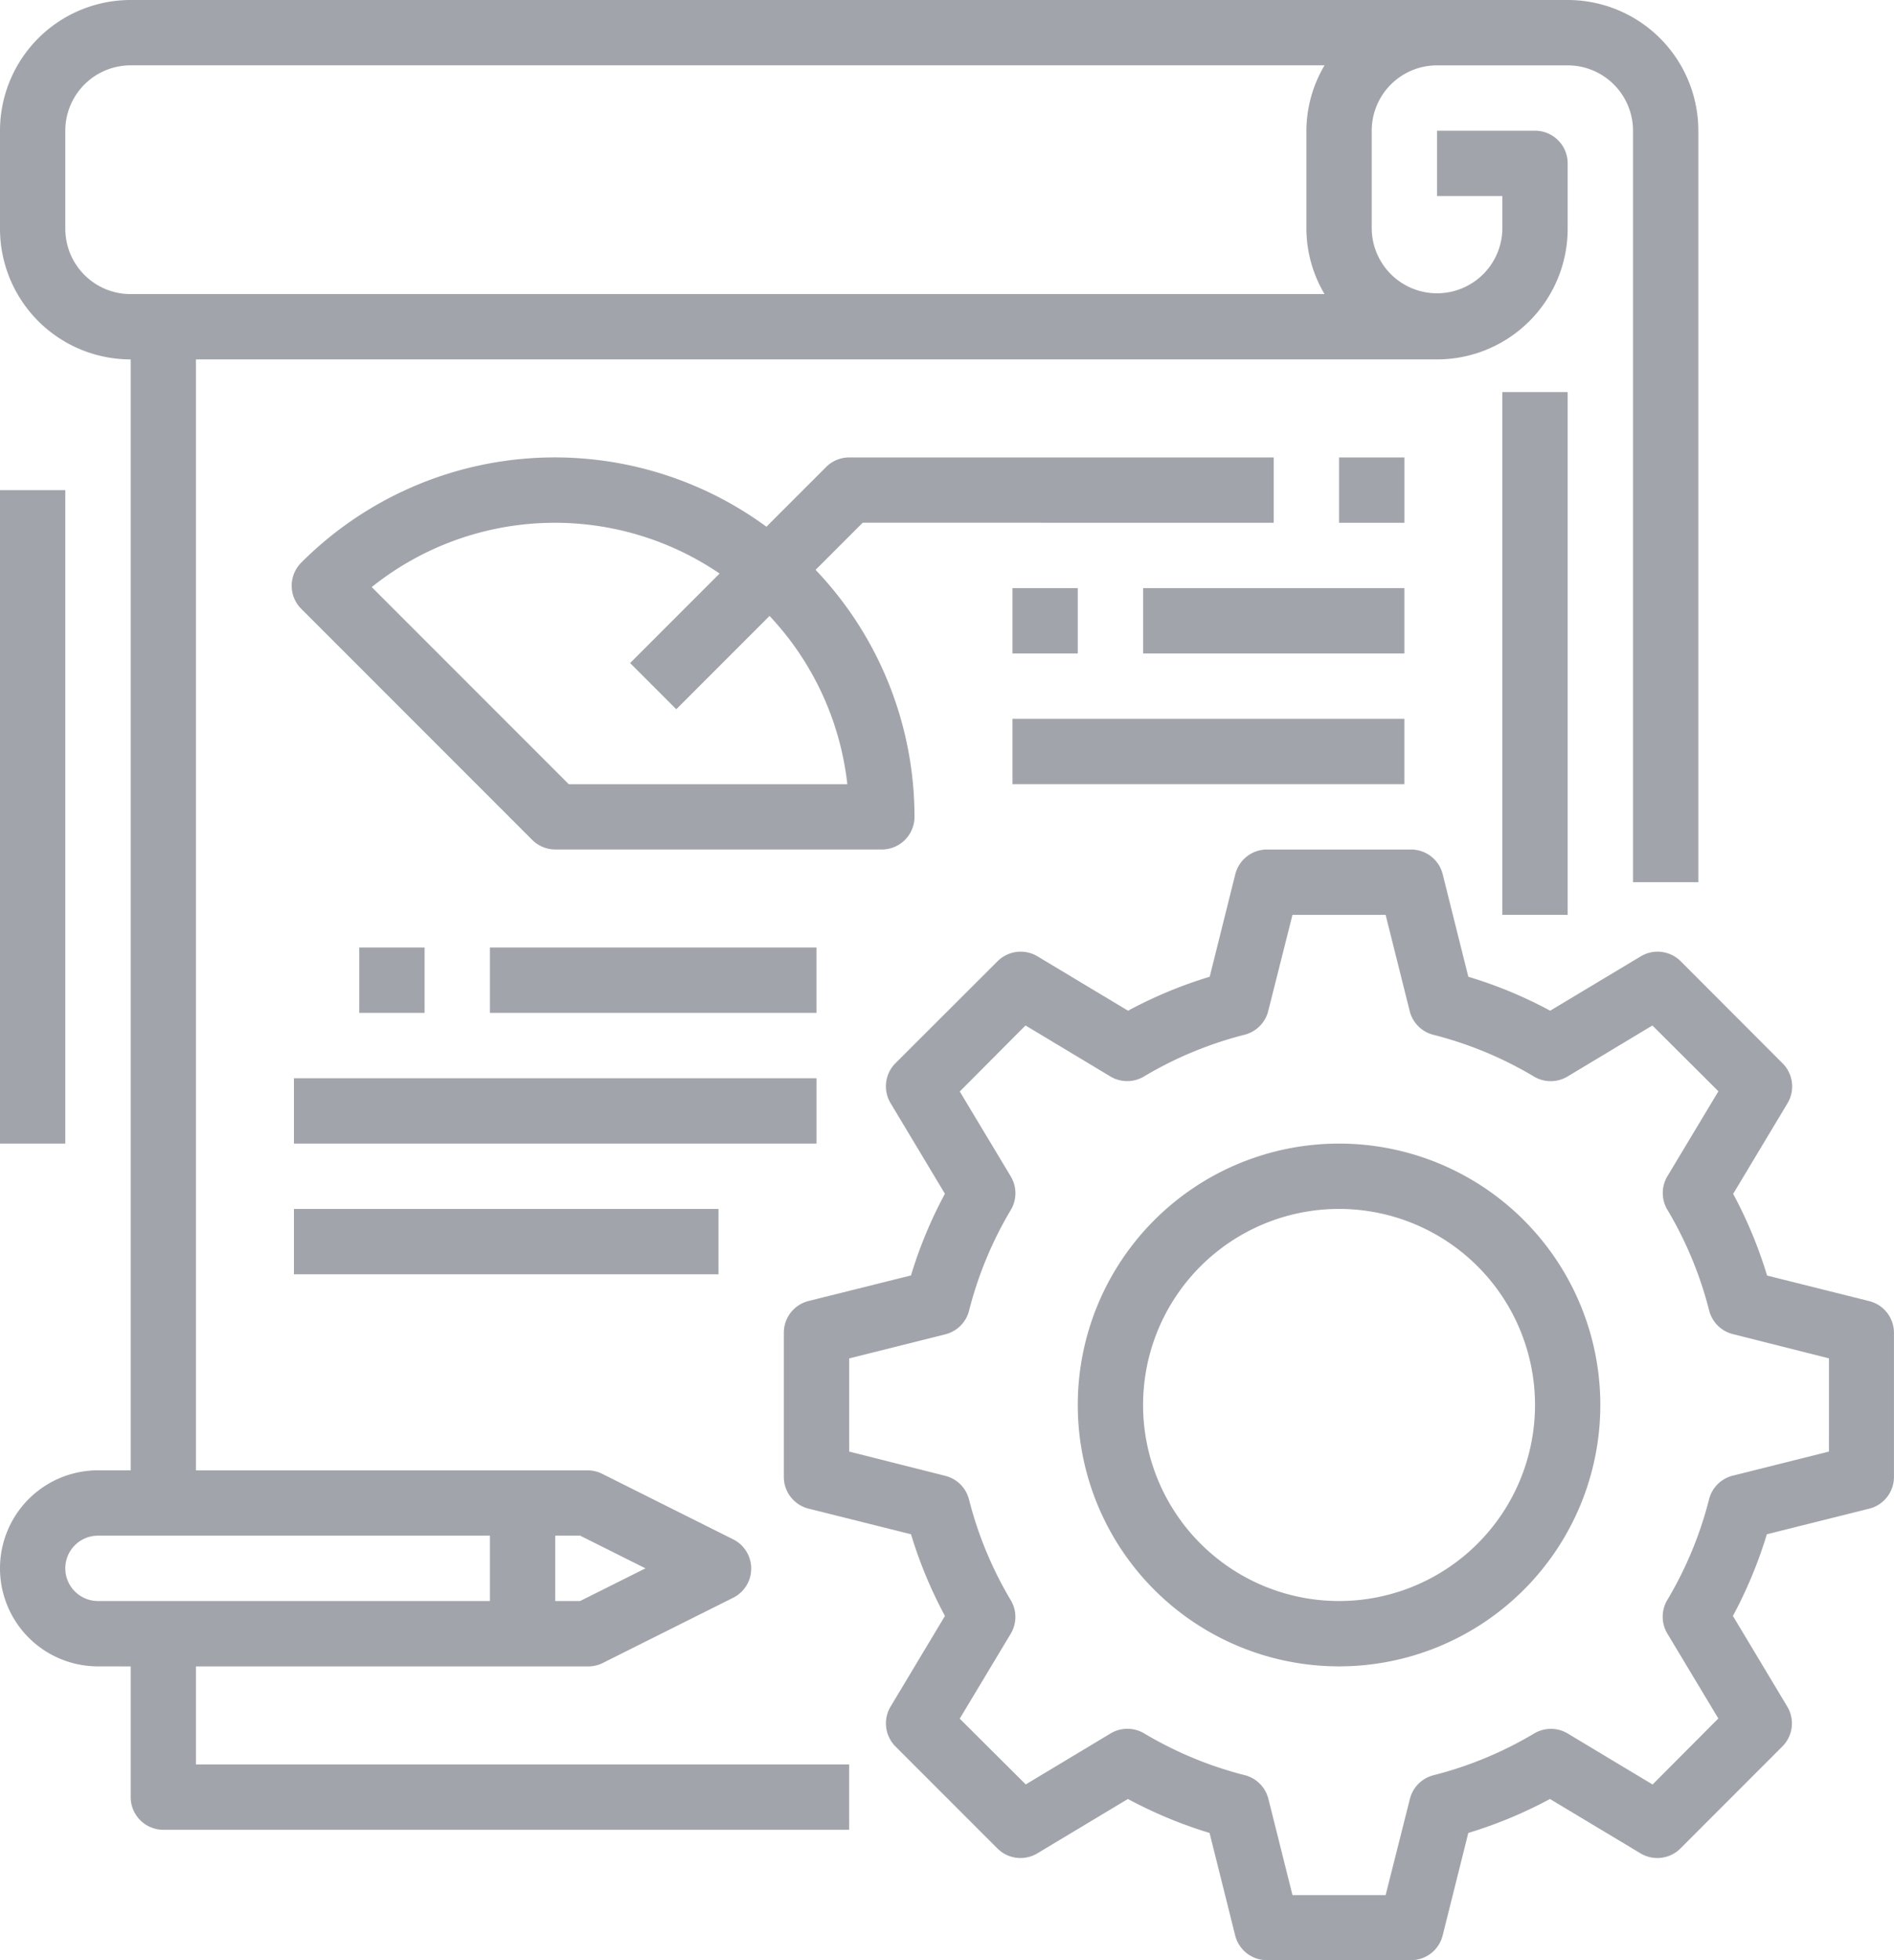
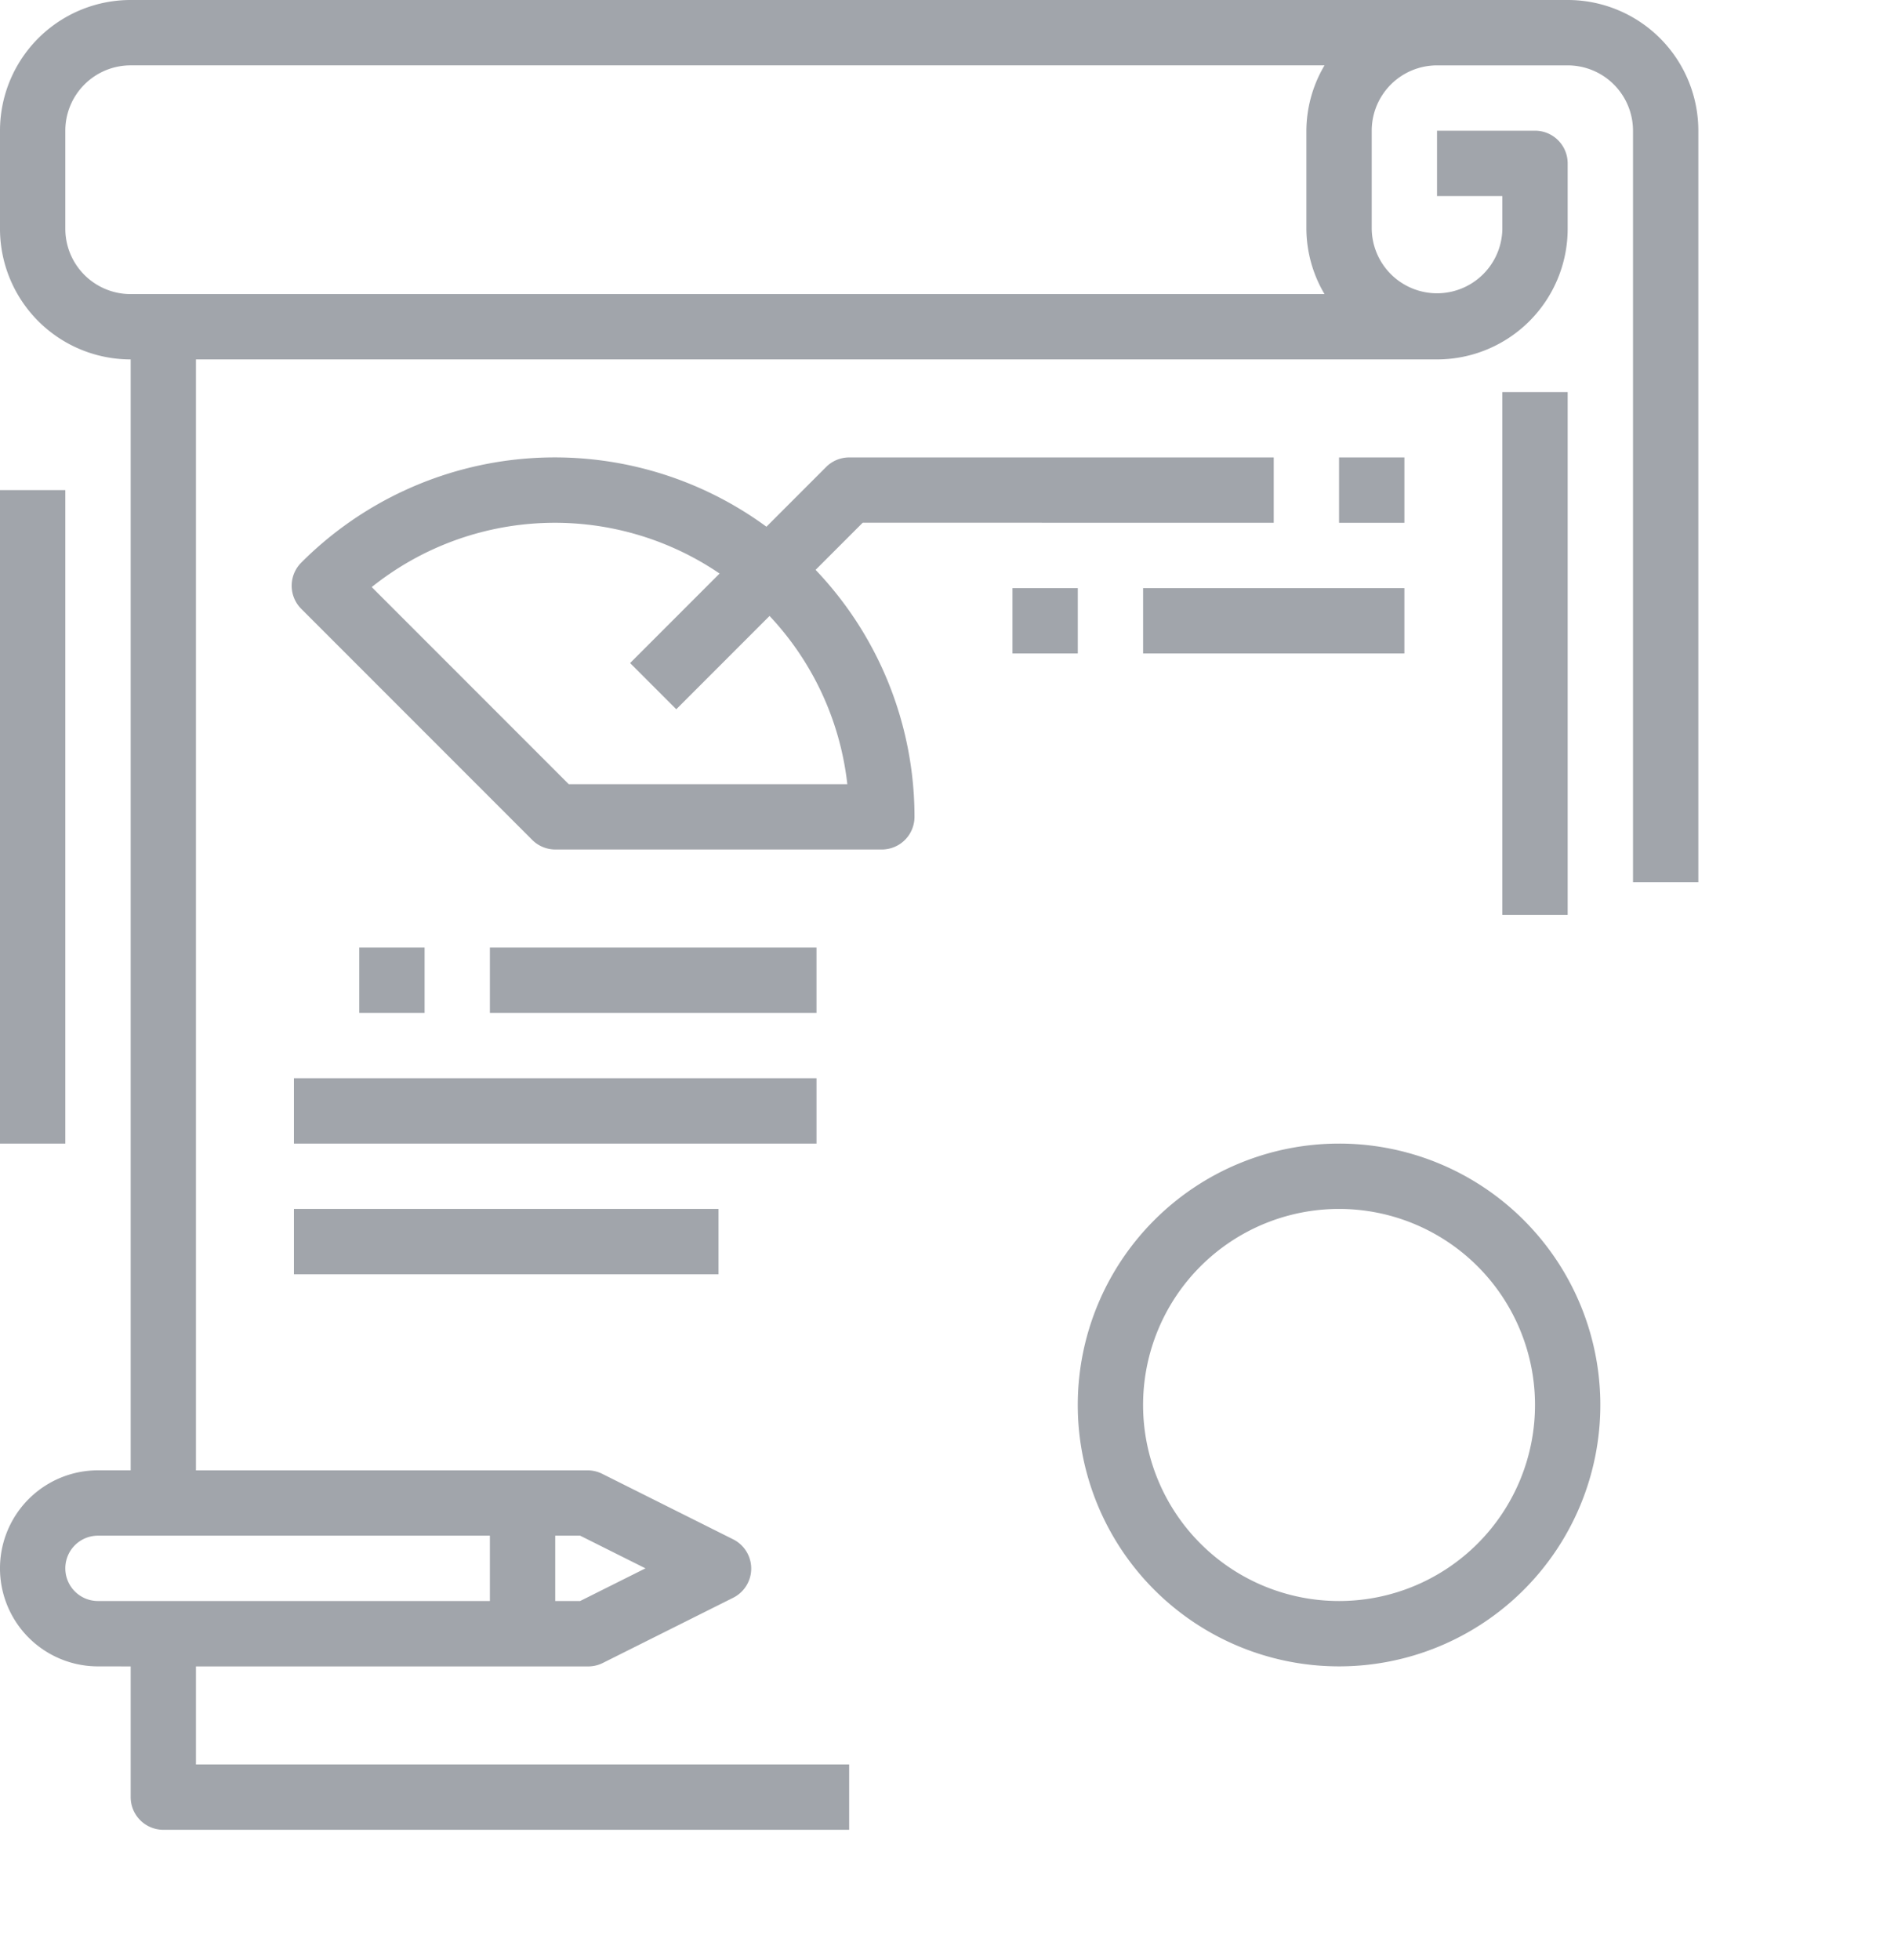
<svg xmlns="http://www.w3.org/2000/svg" width="188.866" height="195.381" viewBox="0 0 188.866 195.381">
  <g id="analytics" transform="translate(-0.469)" opacity="0.62">
-     <path id="Tracciato_5515" data-name="Tracciato 5515" d="M300.729,253.019l-10.212-2.554a44.226,44.226,0,0,0-3.384-8.142l5.419-9.031a3.259,3.259,0,0,0-.488-3.98L281.9,219.135a3.257,3.257,0,0,0-3.98-.488l-9.031,5.419c-1.172-.628-2.377-1.209-3.605-1.737a44.523,44.523,0,0,0-4.559-1.647l-2.554-10.214A3.254,3.254,0,0,0,255.012,208H240.646a3.257,3.257,0,0,0-3.16,2.468l-2.552,10.214a44.182,44.182,0,0,0-8.142,3.384l-9.031-5.419a3.257,3.257,0,0,0-3.98.488L203.6,229.3a3.257,3.257,0,0,0-.488,3.98l5.419,9.031a44.072,44.072,0,0,0-3.384,8.142L194.936,253a3.257,3.257,0,0,0-2.468,3.16V270.54a3.254,3.254,0,0,0,2.468,3.158l10.214,2.554a44.163,44.163,0,0,0,3.384,8.142l-5.419,9.031a3.257,3.257,0,0,0,.488,3.98l10.165,10.165a3.257,3.257,0,0,0,3.979.488l9.031-5.419a44.274,44.274,0,0,0,8.142,3.384l2.554,10.212a3.26,3.26,0,0,0,3.16,2.47h14.376a3.257,3.257,0,0,0,3.158-2.47l2.554-10.212a44.273,44.273,0,0,0,8.142-3.384l9.031,5.419a3.259,3.259,0,0,0,3.98-.488l10.163-10.165a3.257,3.257,0,0,0,.49-3.98l-5.419-9.031a44.27,44.27,0,0,0,3.384-8.142L300.7,273.7a3.254,3.254,0,0,0,2.468-3.158V256.177a3.254,3.254,0,0,0-2.443-3.158Zm-4.044,14.989-9.584,2.4a3.253,3.253,0,0,0-2.371,2.358,37.72,37.72,0,0,1-4.163,10.036,3.264,3.264,0,0,0,0,3.343l5.087,8.468-6.555,6.582-8.468-5.087a3.254,3.254,0,0,0-3.341,0,37.748,37.748,0,0,1-10.037,4.162,3.256,3.256,0,0,0-2.358,2.371l-2.417,9.578h-9.288l-2.4-9.584a3.258,3.258,0,0,0-2.358-2.371A37.75,37.75,0,0,1,228.4,296.1a3.261,3.261,0,0,0-3.341,0l-8.468,5.087-6.582-6.555,5.087-8.468a3.254,3.254,0,0,0,0-3.341,37.748,37.748,0,0,1-4.162-10.038,3.258,3.258,0,0,0-2.371-2.358l-9.578-2.417v-9.287l9.584-2.4a3.256,3.256,0,0,0,2.371-2.358A37.715,37.715,0,0,1,215.1,243.93a3.257,3.257,0,0,0,0-3.343l-5.087-8.468,6.556-6.582,8.468,5.087a3.254,3.254,0,0,0,3.341,0,37.749,37.749,0,0,1,10.037-4.162,3.258,3.258,0,0,0,2.358-2.371l2.416-9.578h9.288l2.4,9.584a3.256,3.256,0,0,0,2.357,2.371,37.576,37.576,0,0,1,10.034,4.16,3.262,3.262,0,0,0,3.346,0l8.466-5.087,6.582,6.558-5.087,8.468a3.261,3.261,0,0,0,0,3.341,37.754,37.754,0,0,1,4.163,10.037,3.256,3.256,0,0,0,2.371,2.358l9.578,2.417Zm0,0" transform="translate(-113.837 -123.324)" fill="#676d77" />
    <path id="Tracciato_5516" data-name="Tracciato 5516" d="M290.523,280a26.054,26.054,0,1,0,26.054,26.054A26.053,26.053,0,0,0,290.523,280Zm0,45.595a19.541,19.541,0,1,1,19.541-19.541A19.541,19.541,0,0,1,290.523,325.595Zm0,0" transform="translate(-156.527 -166.013)" fill="#676d77" />
    <path id="Tracciato_5517" data-name="Tracciato 5517" d="M368.469,96h6.514v52.108h-6.514Zm0,0" transform="translate(-218.189 -56.919)" fill="#676d77" />
    <path id="Tracciato_5518" data-name="Tracciato 5518" d="M13.5,166.1v13.027a3.257,3.257,0,0,0,3.257,3.257H85.145v-6.514H20.009V166.1H59.091a3.267,3.267,0,0,0,1.455-.326l13.027-6.514a3.256,3.256,0,0,0,0-5.83l-13.027-6.514a3.262,3.262,0,0,0-1.455-.358H20.009V35.825H143.767A13.028,13.028,0,0,0,156.794,22.8V16.284a3.257,3.257,0,0,0-3.257-3.257h-9.77v6.514h6.514V22.8a6.514,6.514,0,0,1-13.027,0v-9.77a6.514,6.514,0,0,1,6.514-6.514h13.027a6.514,6.514,0,0,1,6.514,6.514V87.933h6.514V13.027A13.028,13.028,0,0,0,156.794,0H13.5A13.027,13.027,0,0,0,.469,13.027V22.8A13.027,13.027,0,0,0,13.5,35.825v110.73H10.239a9.77,9.77,0,0,0,0,19.541ZM6.982,22.8v-9.77A6.514,6.514,0,0,1,13.5,6.514H132.549a12.889,12.889,0,0,0-1.81,6.514V22.8a12.889,12.889,0,0,0,1.81,6.514H13.5A6.514,6.514,0,0,1,6.982,22.8ZM64.834,156.325l-6.514,3.257H55.834v-6.514h2.487Zm-57.852,0a3.257,3.257,0,0,1,3.257-3.257H49.32v6.514H10.239A3.257,3.257,0,0,1,6.982,156.325Zm0,0" transform="translate(0)" fill="#676d77" />
    <path id="Tracciato_5519" data-name="Tracciato 5519" d="M.469,120H6.982v65.136H.469Zm0,0" transform="translate(0 -71.148)" fill="#676d77" />
    <path id="Tracciato_5520" data-name="Tracciato 5520" d="M169.836,118.509v-6.514H127.5a3.257,3.257,0,0,0-2.3.954l-5.951,5.951a35.707,35.707,0,0,0-46.39,3.583,3.257,3.257,0,0,0,0,4.6l23.03,23.03a3.258,3.258,0,0,0,2.3.96h32.568a3.257,3.257,0,0,0,3.257-3.257,35.672,35.672,0,0,0-9.863-24.615l4.7-4.7Zm-42.521,26.054H99.535L79.89,124.917a29.213,29.213,0,0,1,34.688-1.35l-8.923,8.923,4.605,4.605,9.3-9.3A29.2,29.2,0,0,1,127.315,144.563Zm0,0" transform="translate(-42.353 -66.4)" fill="#676d77" />
    <path id="Tracciato_5521" data-name="Tracciato 5521" d="M328.469,112h6.514v6.514h-6.514Zm0,0" transform="translate(-194.472 -66.405)" fill="#676d77" />
    <path id="Tracciato_5522" data-name="Tracciato 5522" d="M88.469,232h6.514v6.514H88.469Zm0,0" transform="translate(-52.176 -137.554)" fill="#676d77" />
    <path id="Tracciato_5523" data-name="Tracciato 5523" d="M120.469,232h32.568v6.514H120.469Zm0,0" transform="translate(-71.149 -137.554)" fill="#676d77" />
    <path id="Tracciato_5524" data-name="Tracciato 5524" d="M72.469,264h52.108v6.514H72.469Zm0,0" transform="translate(-42.689 -156.526)" fill="#676d77" />
    <path id="Tracciato_5525" data-name="Tracciato 5525" d="M248.469,144h6.514v6.514h-6.514Zm0,0" transform="translate(-147.04 -85.378)" fill="#676d77" />
    <path id="Tracciato_5526" data-name="Tracciato 5526" d="M280.469,144h26.054v6.514H280.469Zm0,0" transform="translate(-166.013 -85.378)" fill="#676d77" />
-     <path id="Tracciato_5527" data-name="Tracciato 5527" d="M248.469,176H287.55v6.514H248.469Zm0,0" transform="translate(-147.04 -104.351)" fill="#676d77" />
    <path id="Tracciato_5528" data-name="Tracciato 5528" d="M72.469,296h42.338v6.514H72.469Zm0,0" transform="translate(-42.689 -175.499)" fill="#676d77" />
  </g>
</svg>